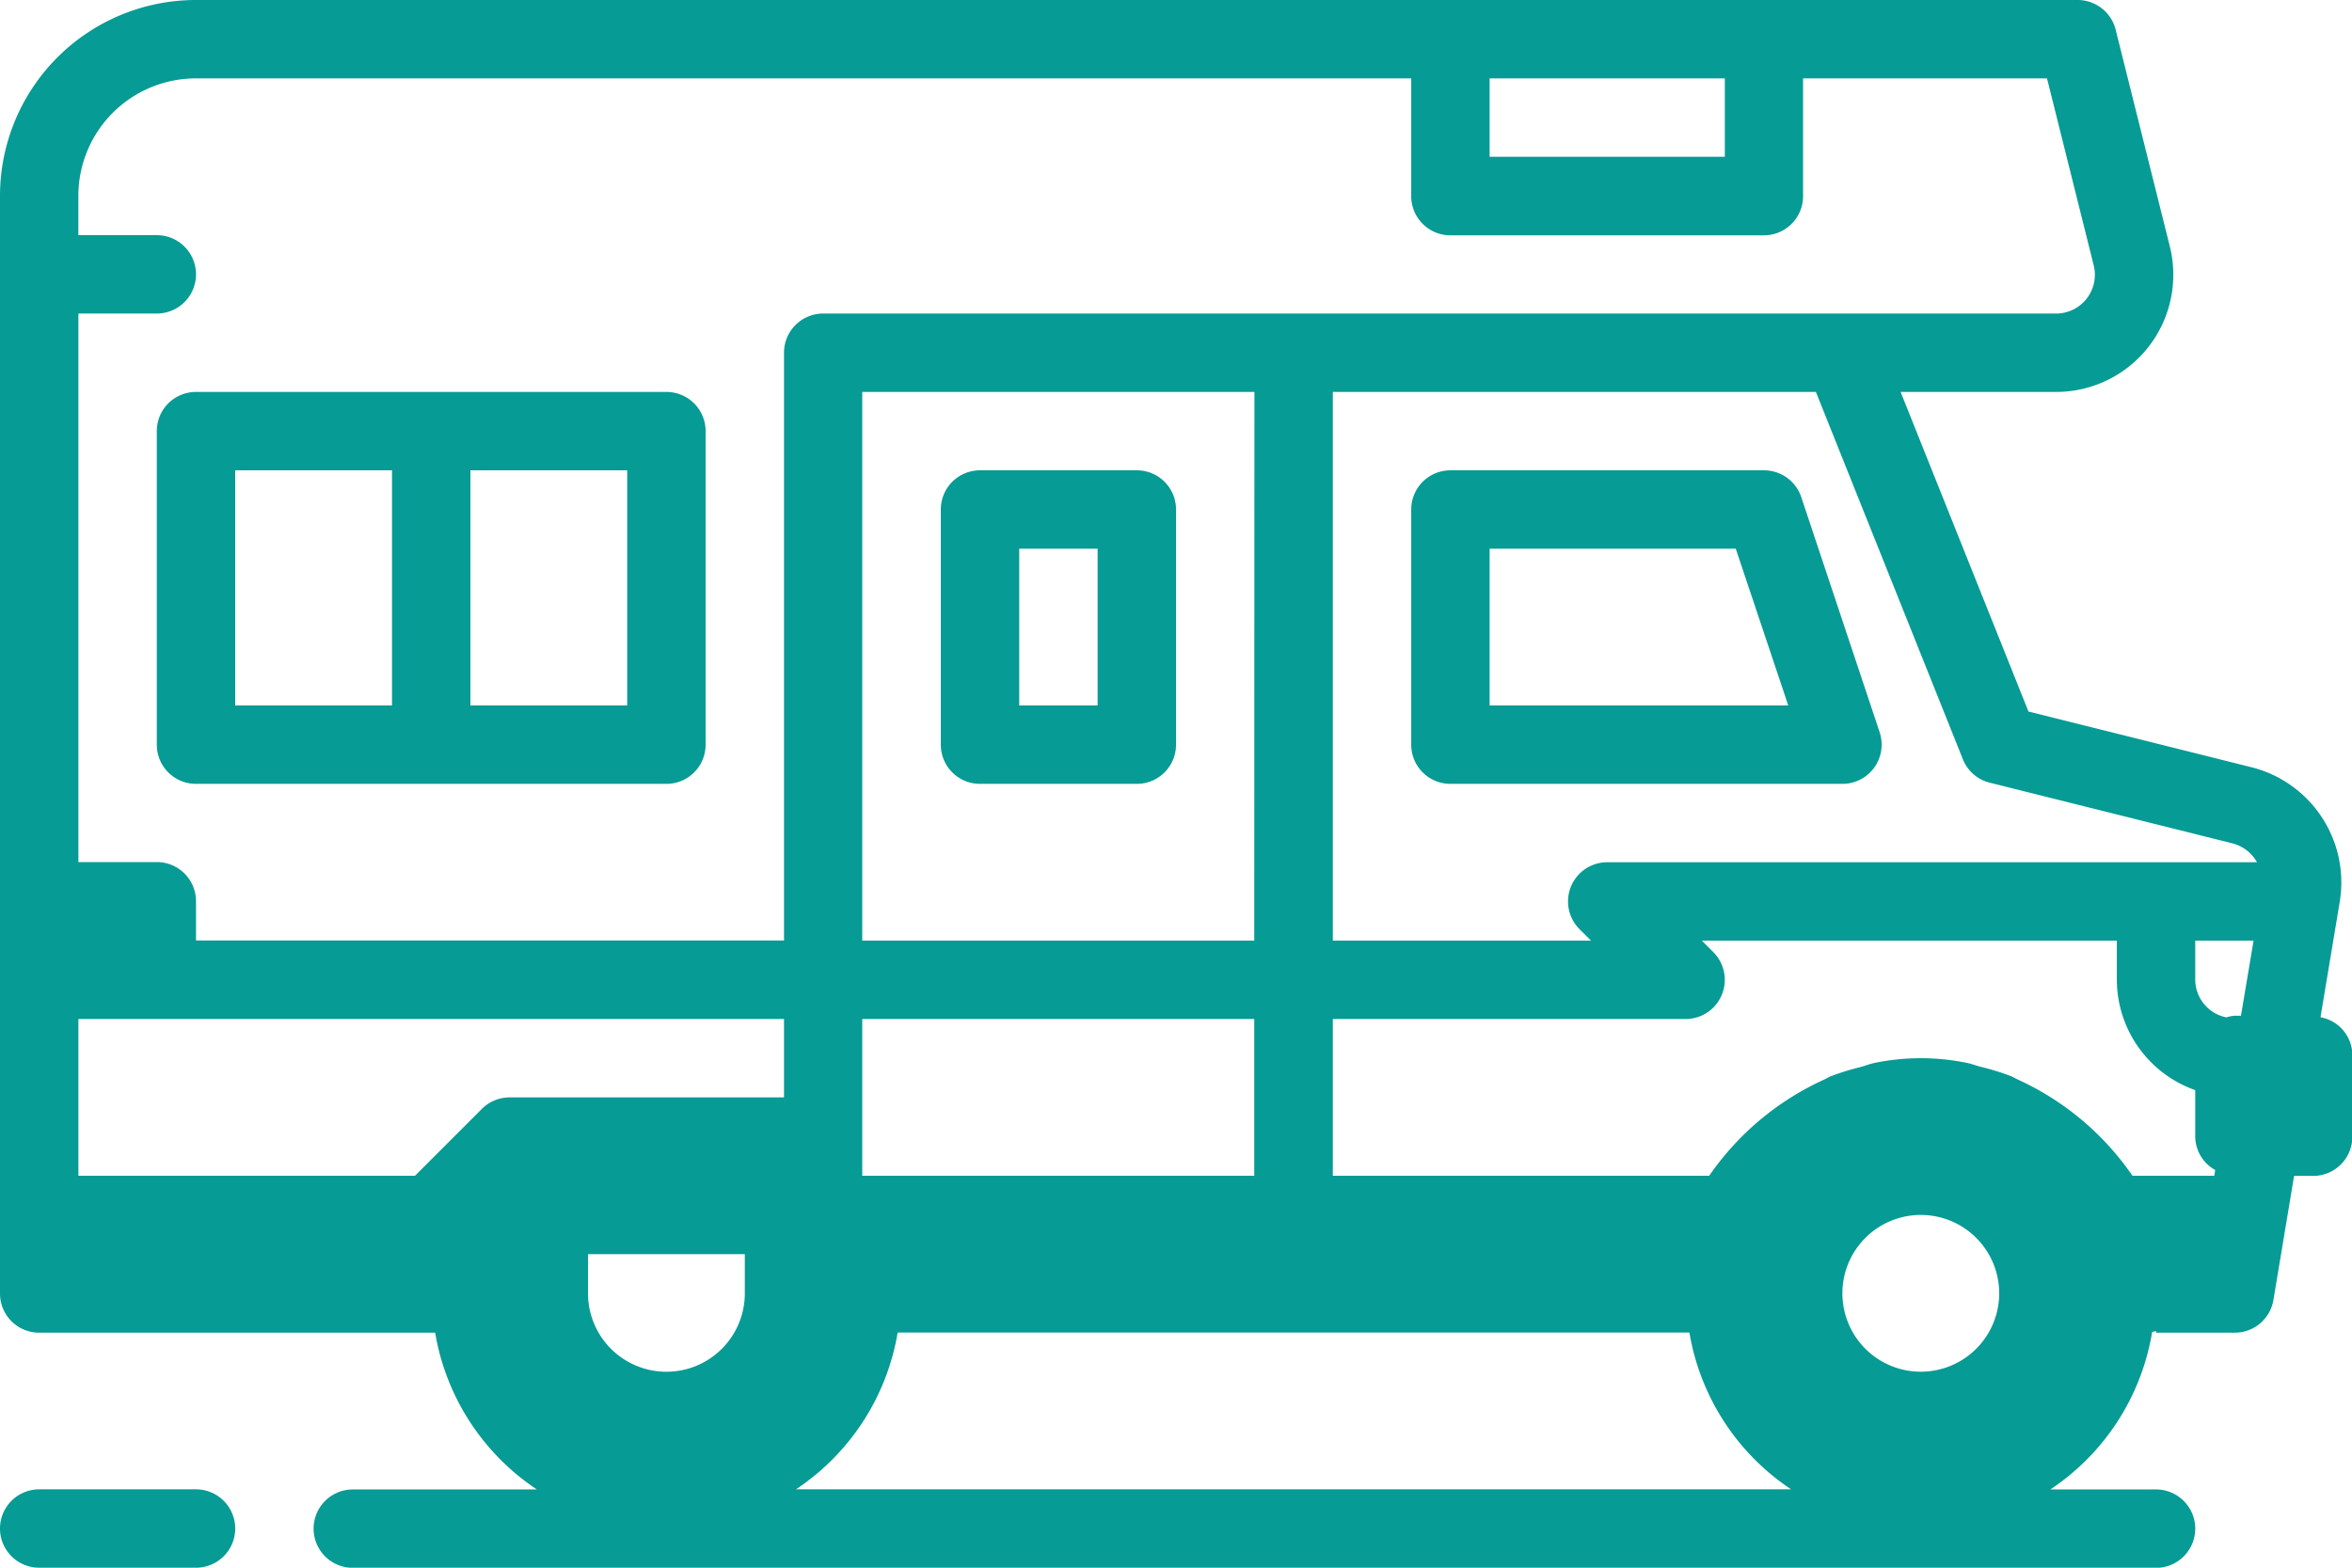
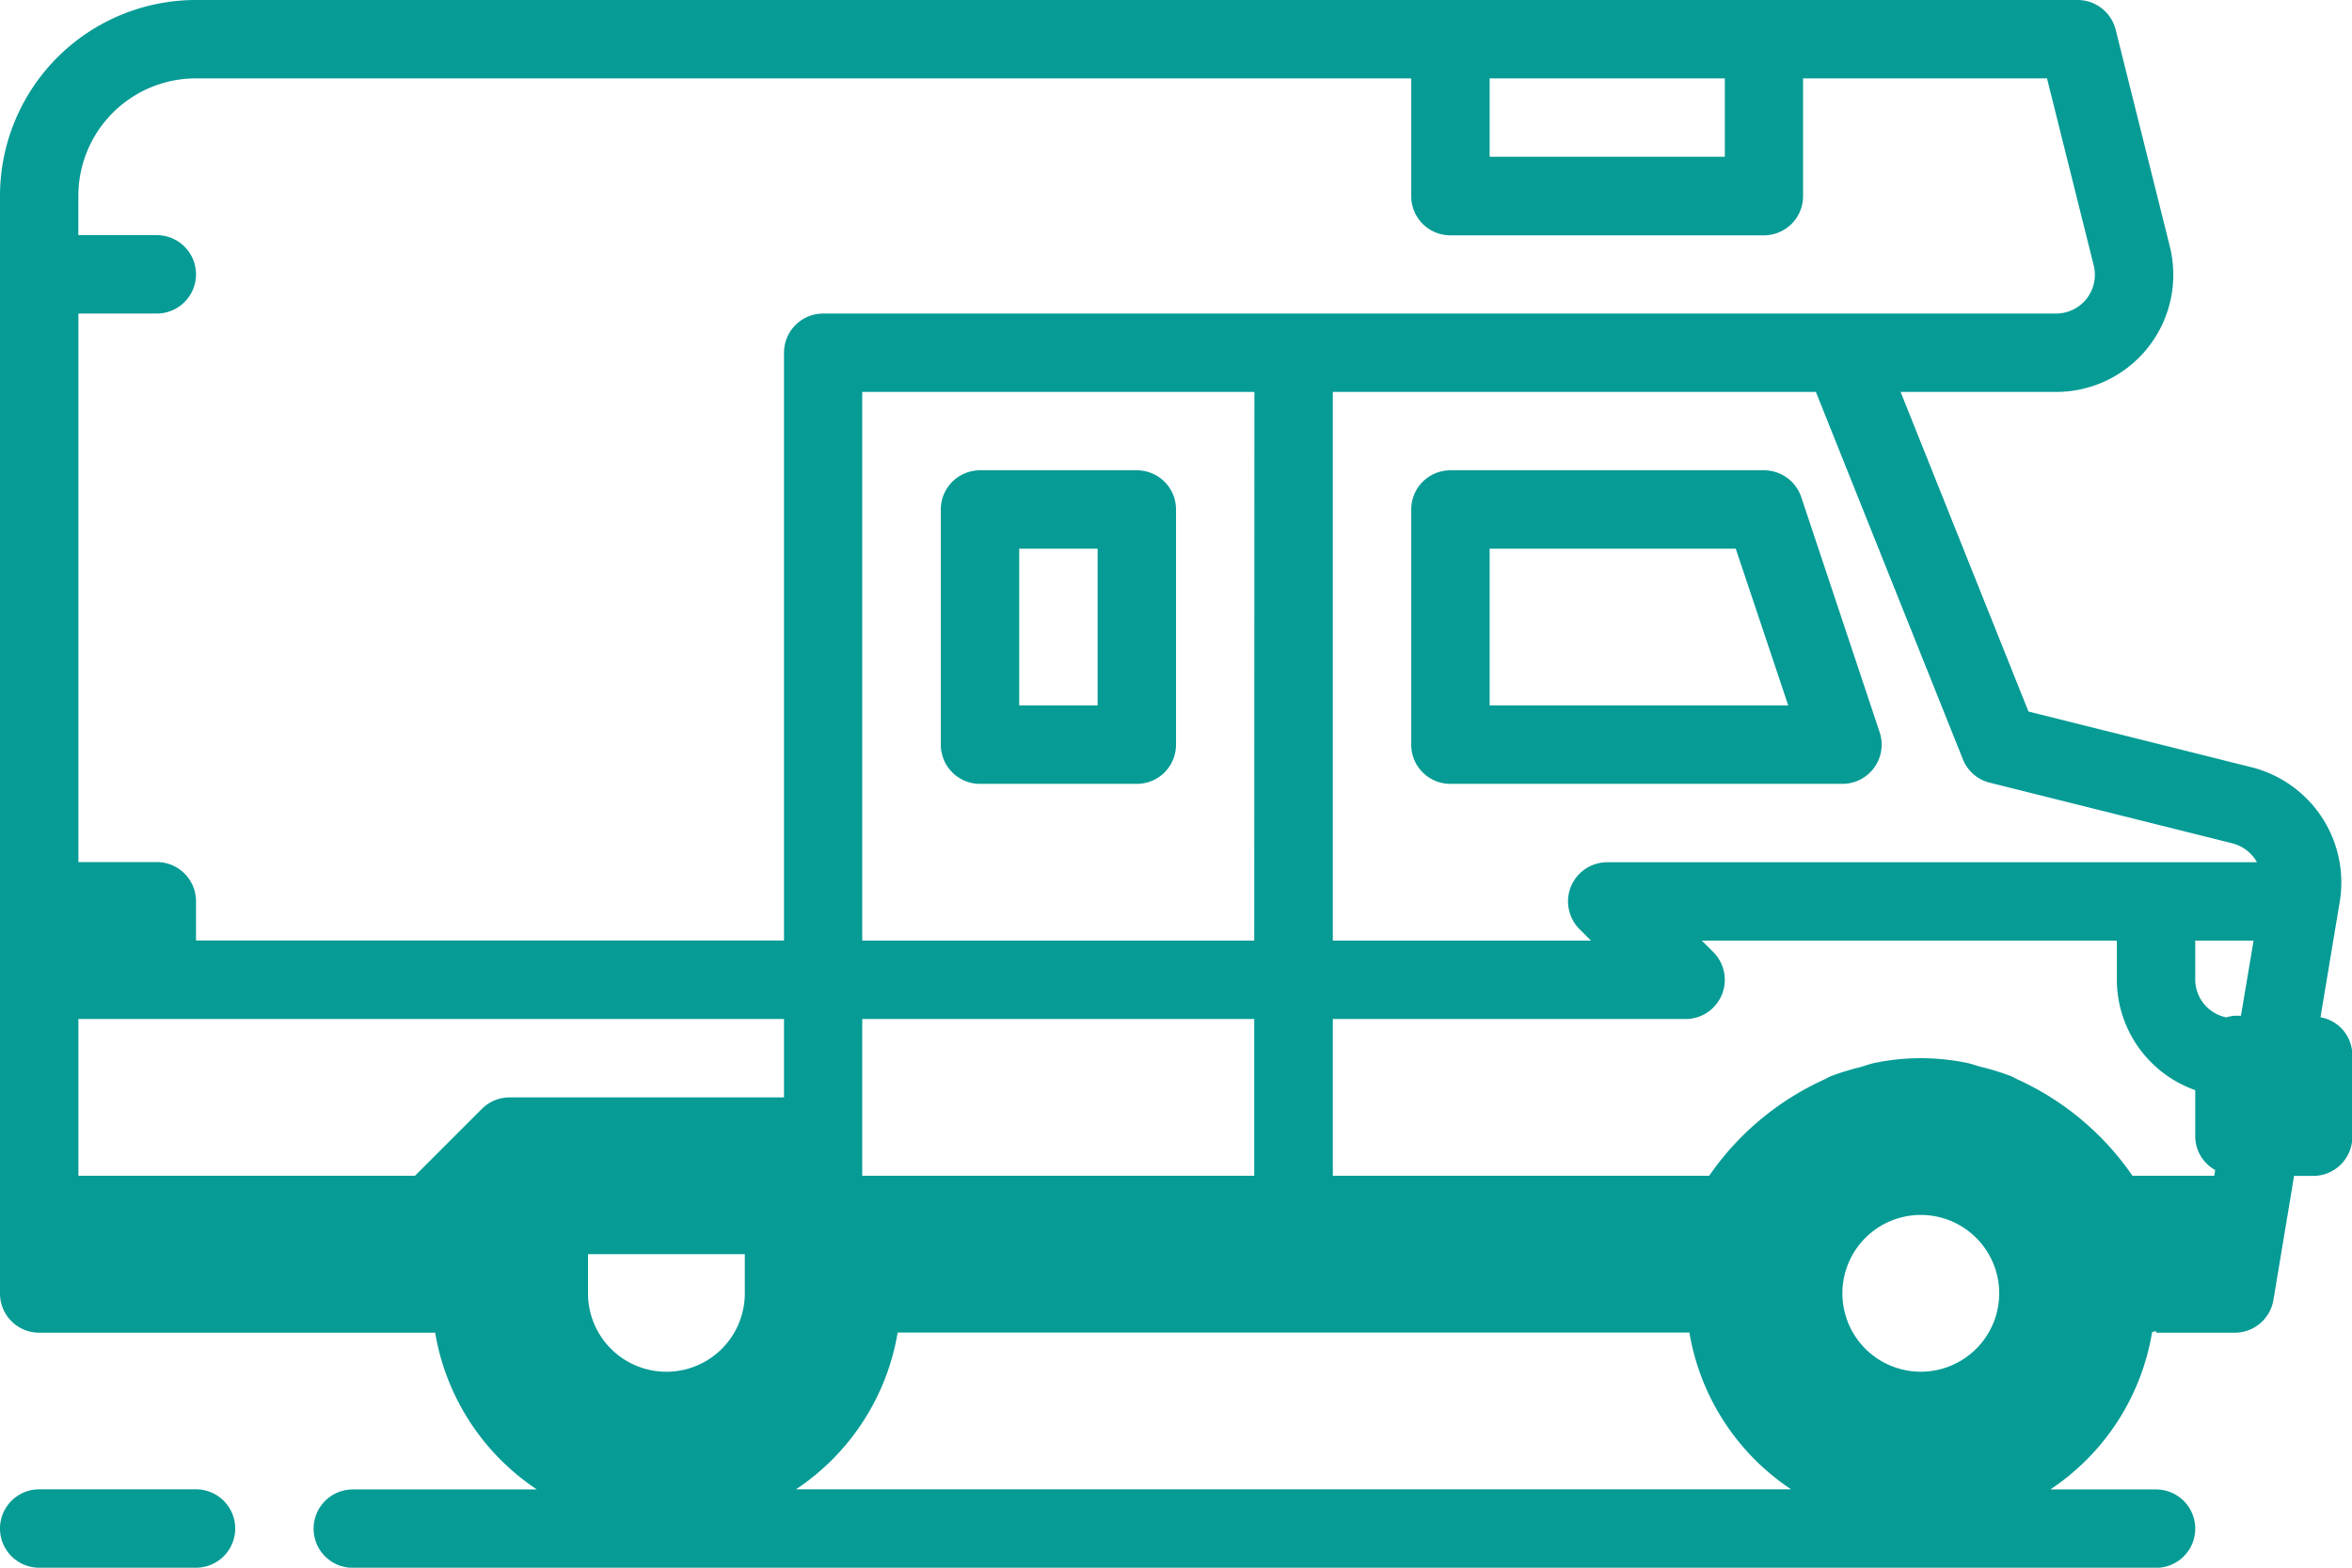
<svg xmlns="http://www.w3.org/2000/svg" width="55.919" height="37.28" viewBox="0 0 55.919 37.28">
  <g id="icon_rv_trailers" transform="translate(0)">
    <path id="Контур_3953" data-name="Контур 3953" d="M17.252,20.456H7.932A.931.931,0,0,1,7,19.524V13.932A.931.931,0,0,1,7.932,13h7.456a.934.934,0,0,1,.885.637l1.864,5.592a.933.933,0,0,1-.885,1.227Zm-2.536-5.592H8.864v3.728h7.1Z" transform="translate(26.552 -1.816)" fill="#069b95" />
-     <path id="Контур_3954" data-name="Контур 3954" d="M22.932,12H34.116a.931.931,0,0,1,.932.932v7.456a.931.931,0,0,1-.932.932H22.932A.931.931,0,0,1,22,20.388V12.932A.931.931,0,0,1,22.932,12Zm10.252,7.456V13.864H29.456v5.592Zm-9.32,0h3.728V13.864H23.864Z" transform="translate(-18.272 -2.68)" fill="#069b95" />
    <path id="Контур_3955" data-name="Контур 3955" d="M28.932,26H32.66a.932.932,0,0,1,0,1.864H28.932a.932.932,0,0,1,0-1.864Z" transform="translate(-28 9.416)" fill="#069b95" />
    <path id="Контур_3956" data-name="Контур 3956" d="M5.654,7H50.4a.933.933,0,0,1,.9.706l1.287,5.151a2.786,2.786,0,0,1-2.7,3.463h-3.7l3.04,7.6,5.31,1.327a2.825,2.825,0,0,1,2.092,3.189l-.459,2.754a.918.918,0,0,1,.757.9v1.941a.931.931,0,0,1-.932.932h-.453l-.491,2.949a.932.932,0,0,1-.919.779H52.26v-.039l-.093.023a5.587,5.587,0,0,1-2.42,3.744H52.26a.932.932,0,0,1,0,1.864H9.388a.932.932,0,0,1,0-1.864h4.376a5.587,5.587,0,0,1-2.418-3.728H1.932A.931.931,0,0,1,1,37.756v-26.1A4.659,4.659,0,0,1,5.654,7ZM36.416,8.864v1.864h5.592V8.864ZM54.078,27.055l-5.772-1.443a.926.926,0,0,1-.639-.558L44.173,16.32H32.688V29.368h6.138l-.273-.273a.932.932,0,0,1,.659-1.591H54.66a.939.939,0,0,0-.582-.449ZM30.824,16.32H21.5V29.368h9.32ZM14.98,37.756a1.864,1.864,0,1,0,3.728,0v-.932H14.98Zm38.952-6.563a.891.891,0,0,1,.192-.039h.155l.3-1.787H53.192V30.3a.92.92,0,0,0,.74.893Zm-.265,3.63a.919.919,0,0,1-.475-.8v-1.1A2.791,2.791,0,0,1,51.328,30.3v-.932H41.461l.273.273a.932.932,0,0,1-.659,1.591H32.688V34.96h8.948a6.67,6.67,0,0,1,2.723-2.283c.057-.026.11-.059.168-.084a5.832,5.832,0,0,1,.689-.214c.122-.033.238-.08.363-.105a5.444,5.444,0,0,1,2.178,0c.123.024.237.071.358.1a5.8,5.8,0,0,1,.695.216c.056.023.106.055.161.08A6.668,6.668,0,0,1,51.7,34.96h1.944Zm-7,1.068a1.864,1.864,0,1,0,1.864,1.864,1.864,1.864,0,0,0-1.864-1.864ZM21.5,34.028v.932h9.32V31.232H21.5Zm22.084,8.388a5.587,5.587,0,0,1-2.418-3.728H22.342a5.587,5.587,0,0,1-2.418,3.728ZM10.32,34.96h.546l1.591-1.591a.931.931,0,0,1,.659-.273H19.64V31.232H2.864V34.96ZM2.864,16.32V27.5H4.728a.931.931,0,0,1,.932.932v.932H19.64V15.388a.931.931,0,0,1,.932-.932H49.884a.922.922,0,0,0,.894-1.147l-1.11-4.445h-5.8v2.8a.931.931,0,0,1-.932.932H35.484a.931.931,0,0,1-.932-.932v-2.8H5.654a2.794,2.794,0,0,0-2.791,2.79v.938H4.728a.932.932,0,0,1,0,1.864H2.864Z" transform="translate(-1 -7)" fill="#069b95" />
    <path id="Контур_3957" data-name="Контур 3957" d="M16.932,13H20.66a.931.931,0,0,1,.932.932v5.592a.931.931,0,0,1-.932.932H16.932A.931.931,0,0,1,16,19.524V13.932A.931.931,0,0,1,16.932,13Zm.932,5.592h1.864V14.864H17.864Z" transform="translate(6.368 -1.816)" fill="#069b95" />
  </g>
</svg>